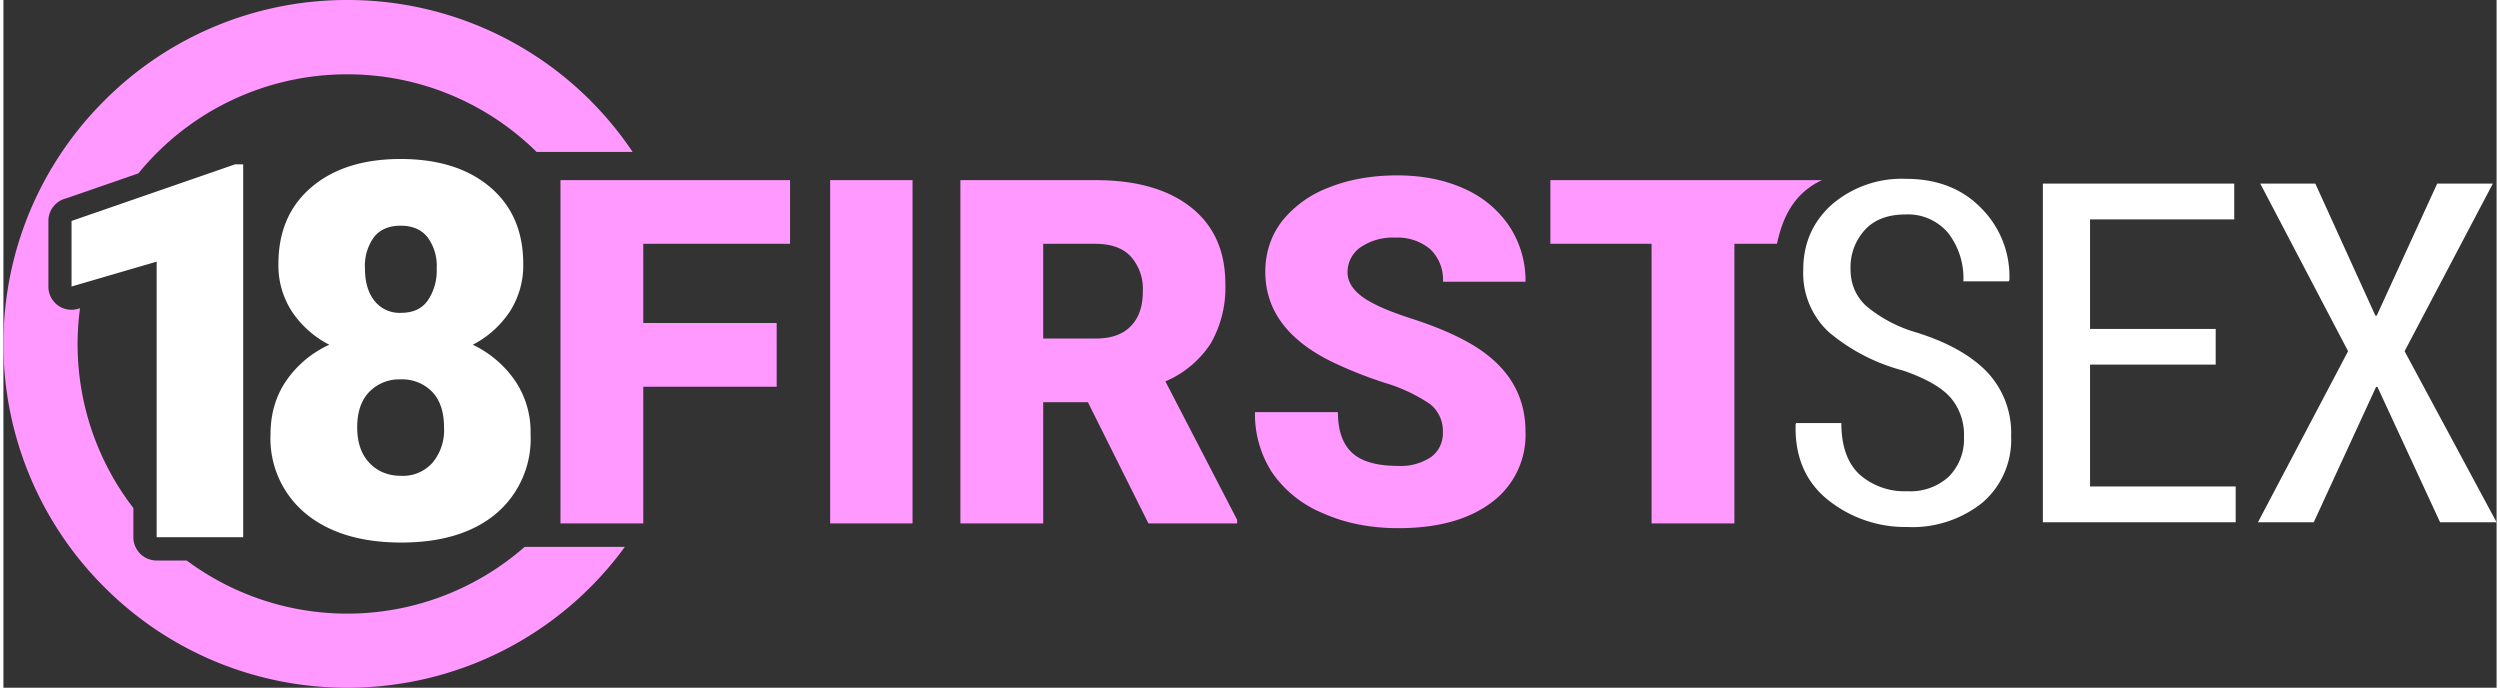
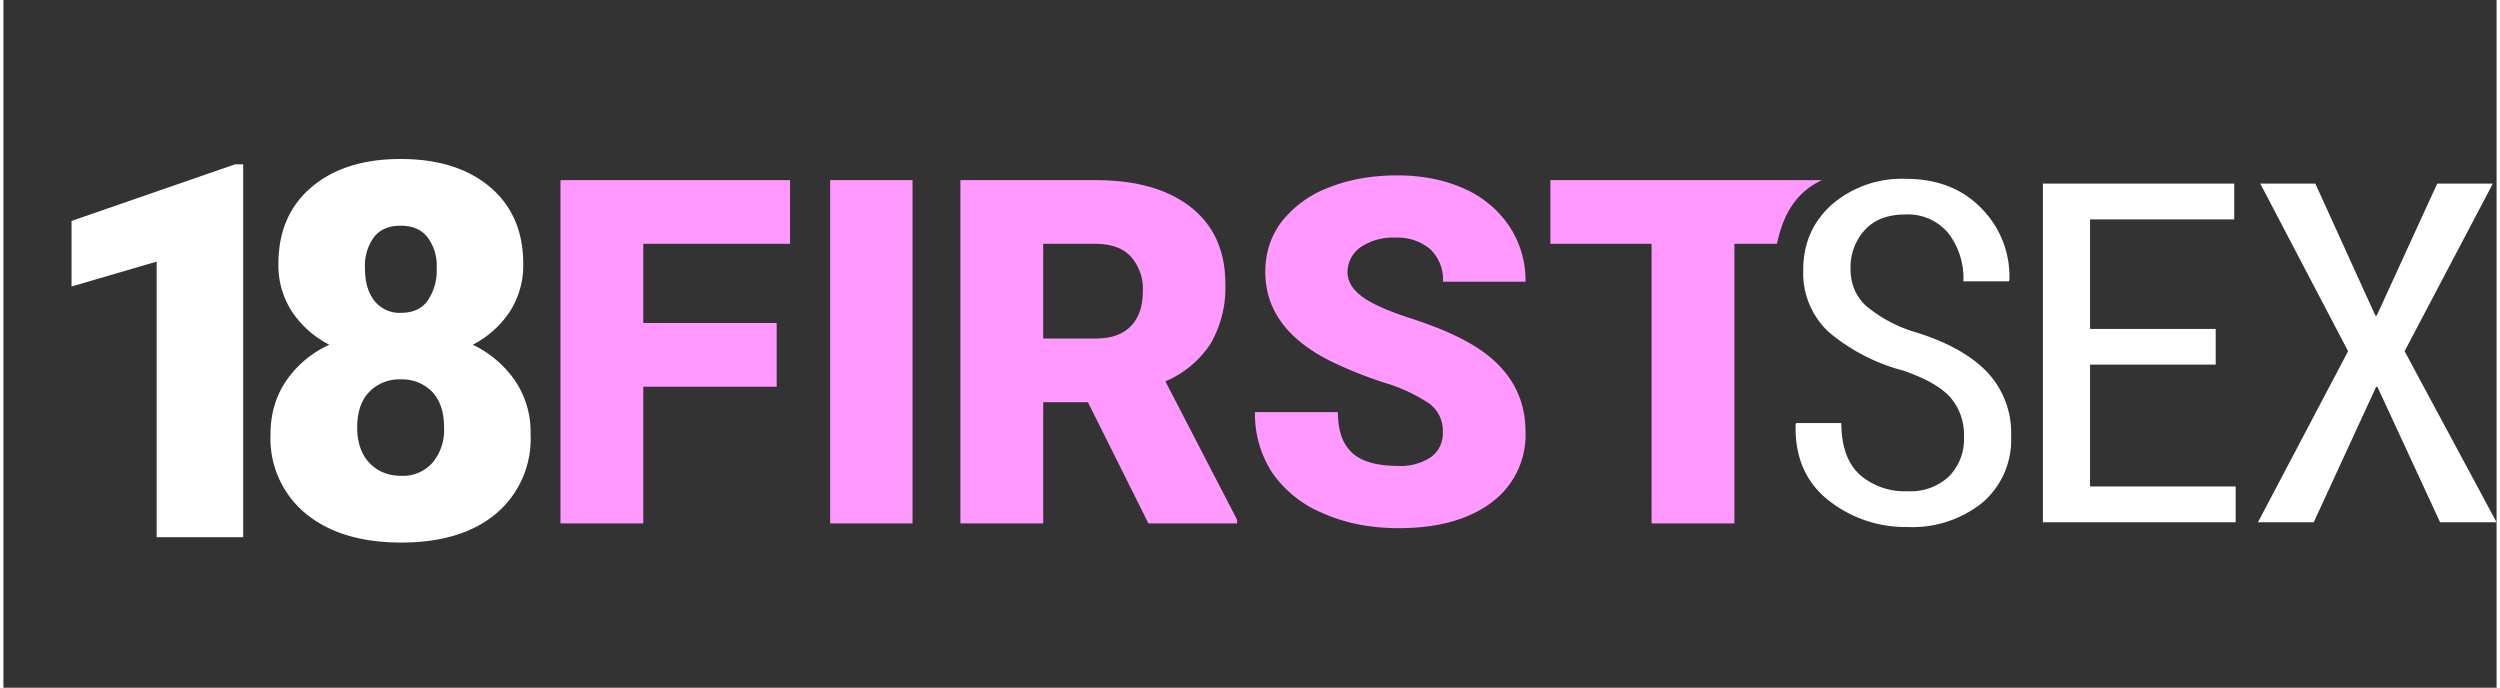
<svg xmlns="http://www.w3.org/2000/svg" width="269" height="74" viewBox="0 0 17.343 4.784" shape-rendering="geometricPrecision" text-rendering="geometricPrecision" image-rendering="optimizeQuality" fill-rule="evenodd" clip-rule="evenodd">
  <rect x="0" y="0" width="17.343" height="4.784" fill="#333333" stroke="none" />
  <defs>
    <style>.fil0,.fil1{fill:#f9f;fill-rule:nonzero}.fil1{fill:#fff}</style>
  </defs>
  <g id="Layer_x0020_1">
    <g id="_1107876752">
-       <path class="fil0" d="M2.392 0a2.385 2.385 0 0 1 1.985 1.057h-.668a1.87 1.87 0 0 0-1.317-.54 1.87 1.87 0 0 0-1.453.689l-.503.174a.161.161 0 0 0-.123.157v.456a.16.16 0 0 0 .206.155l.014-.004a1.866 1.866 0 0 0 .371 1.39v.203c0 .09.073.162.162.162h.209a1.872 1.872 0 0 0 2.351-.095h.697a2.385 2.385 0 0 1-1.931.98 2.381 2.381 0 0 1-1.691-.701A2.385 2.385 0 0 1 0 2.392C0 1.731.268 1.133.701.701A2.381 2.381 0 0 1 2.392 0zM.674 1.638a4.754 4.754 0 0 0-.039.096v-.083l.039-.013z" />
      <path class="fil1" d="M1.668 3.737h-.602V1.82l-.592.173v-.456l1.138-.394h.056v2.594zm1.948-1.902a.594.594 0 0 1-.093.332.688.688 0 0 1-.258.231.75.75 0 0 1 .294.25.636.636 0 0 1 .108.374.68.68 0 0 1-.239.55c-.159.134-.38.202-.66.202-.282 0-.504-.068-.667-.203a.677.677 0 0 1-.243-.549c0-.14.035-.263.107-.37a.73.73 0 0 1 .302-.254.687.687 0 0 1-.26-.231.587.587 0 0 1-.094-.332c0-.225.077-.403.23-.533.153-.13.359-.196.62-.196.262 0 .47.066.623.196.153.13.23.308.23.533zm-.551 1.138c0-.107-.027-.189-.082-.247a.29.29 0 0 0-.219-.087.29.29 0 0 0-.219.087c-.056.058-.084.14-.084.247 0 .104.028.187.085.247.057.06.131.09.222.09a.275.275 0 0 0 .215-.089.352.352 0 0 0 .082-.248zM2.763 1.57c-.081 0-.143.026-.185.079a.339.339 0 0 0-.063.218c0 .093.021.167.064.223a.222.222 0 0 0 .189.086c.082 0 .144-.029.184-.086a.368.368 0 0 0 .062-.223.332.332 0 0 0-.064-.217c-.042-.053-.104-.08-.187-.08z" />
      <path class="fil0" d="M5.379 2.69h-.928v.951h-.576V1.253h1.597v.443H4.451v.551h.928v.443zm.945.951h-.573V1.253h.573v2.388zm1.22-.843h-.311v.843h-.576V1.253h.939c.284 0 .505.063.665.189.159.126.239.303.239.533a.78.78 0 0 1-.101.413.707.707 0 0 1-.316.265l.499.963v.025h-.617l-.421-.843zm-.311-.443h.363c.11 0 .192-.029.247-.087.056-.057.083-.138.083-.241a.339.339 0 0 0-.084-.243c-.055-.059-.138-.088-.246-.088h-.363v.659zm2.78.652a.238.238 0 0 0-.09-.197 1.144 1.144 0 0 0-.314-.147 2.938 2.938 0 0 1-.367-.146c-.31-.152-.464-.361-.464-.626 0-.132.038-.249.115-.351a.757.757 0 0 1 .328-.236c.14-.056.299-.084.475-.084.172 0 .326.03.462.091a.734.734 0 0 1 .317.262.684.684 0 0 1 .113.387h-.574a.293.293 0 0 0-.089-.227.353.353 0 0 0-.242-.08.397.397 0 0 0-.244.068.211.211 0 0 0-.089.174c0 .061.033.116.098.166.066.05.181.102.346.155.165.053.301.111.407.172.258.148.387.353.387.615a.584.584 0 0 1-.236.492c-.158.119-.374.179-.648.179-.193 0-.369-.034-.525-.104a.793.793 0 0 1-.355-.285.749.749 0 0 1-.118-.418h.577c0 .128.033.222.099.283.066.061.173.091.322.091a.38.38 0 0 0 .226-.061.204.204 0 0 0 .083-.173zm2.324-1.311h-.296v1.945h-.576V1.696h-.704v-.443h1.89c-.226.103-.285.313-.314.443z" />
      <path class="fil1" d="M13.638 3.038a.396.396 0 0 0-.094-.273c-.063-.071-.172-.133-.328-.187a1.325 1.325 0 0 1-.516-.266.558.558 0 0 1-.18-.434c0-.185.066-.336.2-.456a.745.745 0 0 1 .513-.178c.218 0 .394.068.527.206a.671.671 0 0 1 .194.497l-.004.01h-.316a.513.513 0 0 0-.105-.335.364.364 0 0 0-.299-.13c-.122 0-.216.036-.282.108a.385.385 0 0 0-.099.273c0 .1.035.185.106.253a.958.958 0 0 0 .353.187c.214.067.378.158.49.274a.616.616 0 0 1 .168.448.575.575 0 0 1-.199.461.779.779 0 0 1-.522.17.862.862 0 0 1-.551-.187c-.157-.125-.233-.3-.227-.526l.003-.01h.315c0 .161.043.28.127.358a.473.473 0 0 0 .333.116.393.393 0 0 0 .288-.102.37.37 0 0 0 .105-.277zm1.751-.502h-.874v.848h1.013v.249h-1.341V1.277h1.331v.249h-1.003v.762h.874v.248zm1.111-.34h.009l.421-.919h.387l-.614 1.166.64 1.19h-.393l-.436-.942h-.009l-.434.942h-.388l.627-1.19-.611-1.166h.383l.418.919z" />
    </g>
  </g>
</svg>